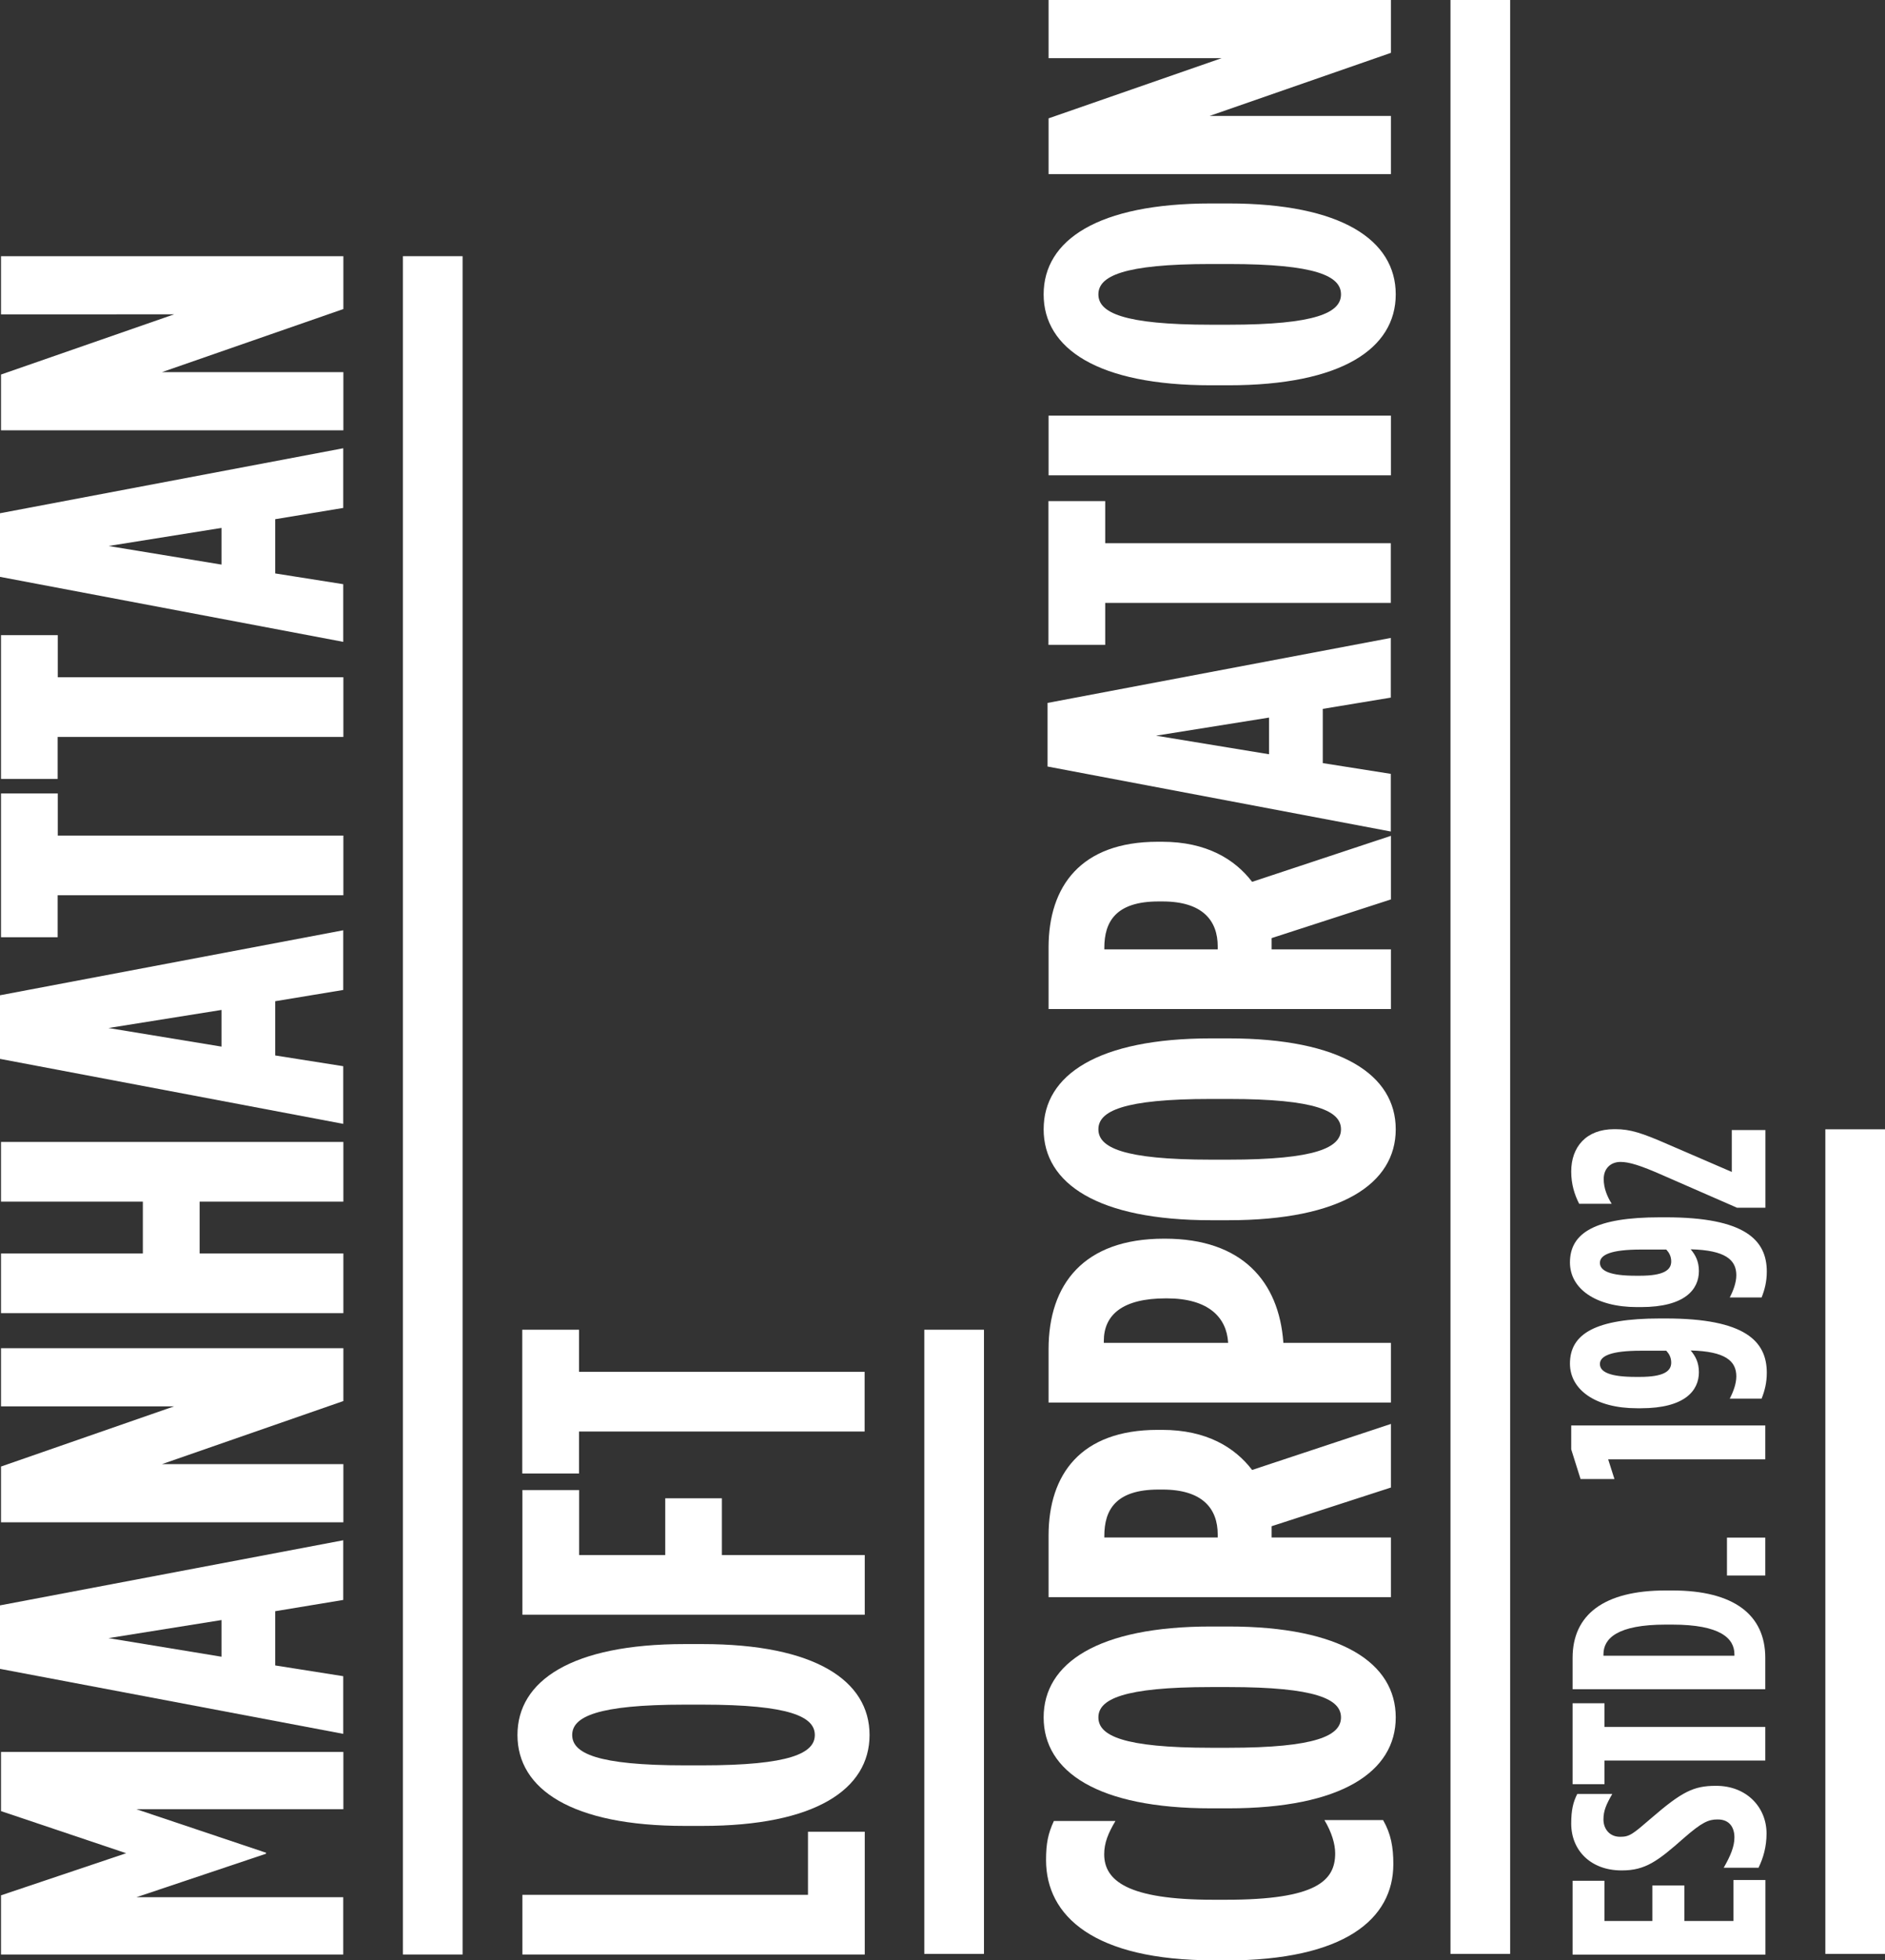
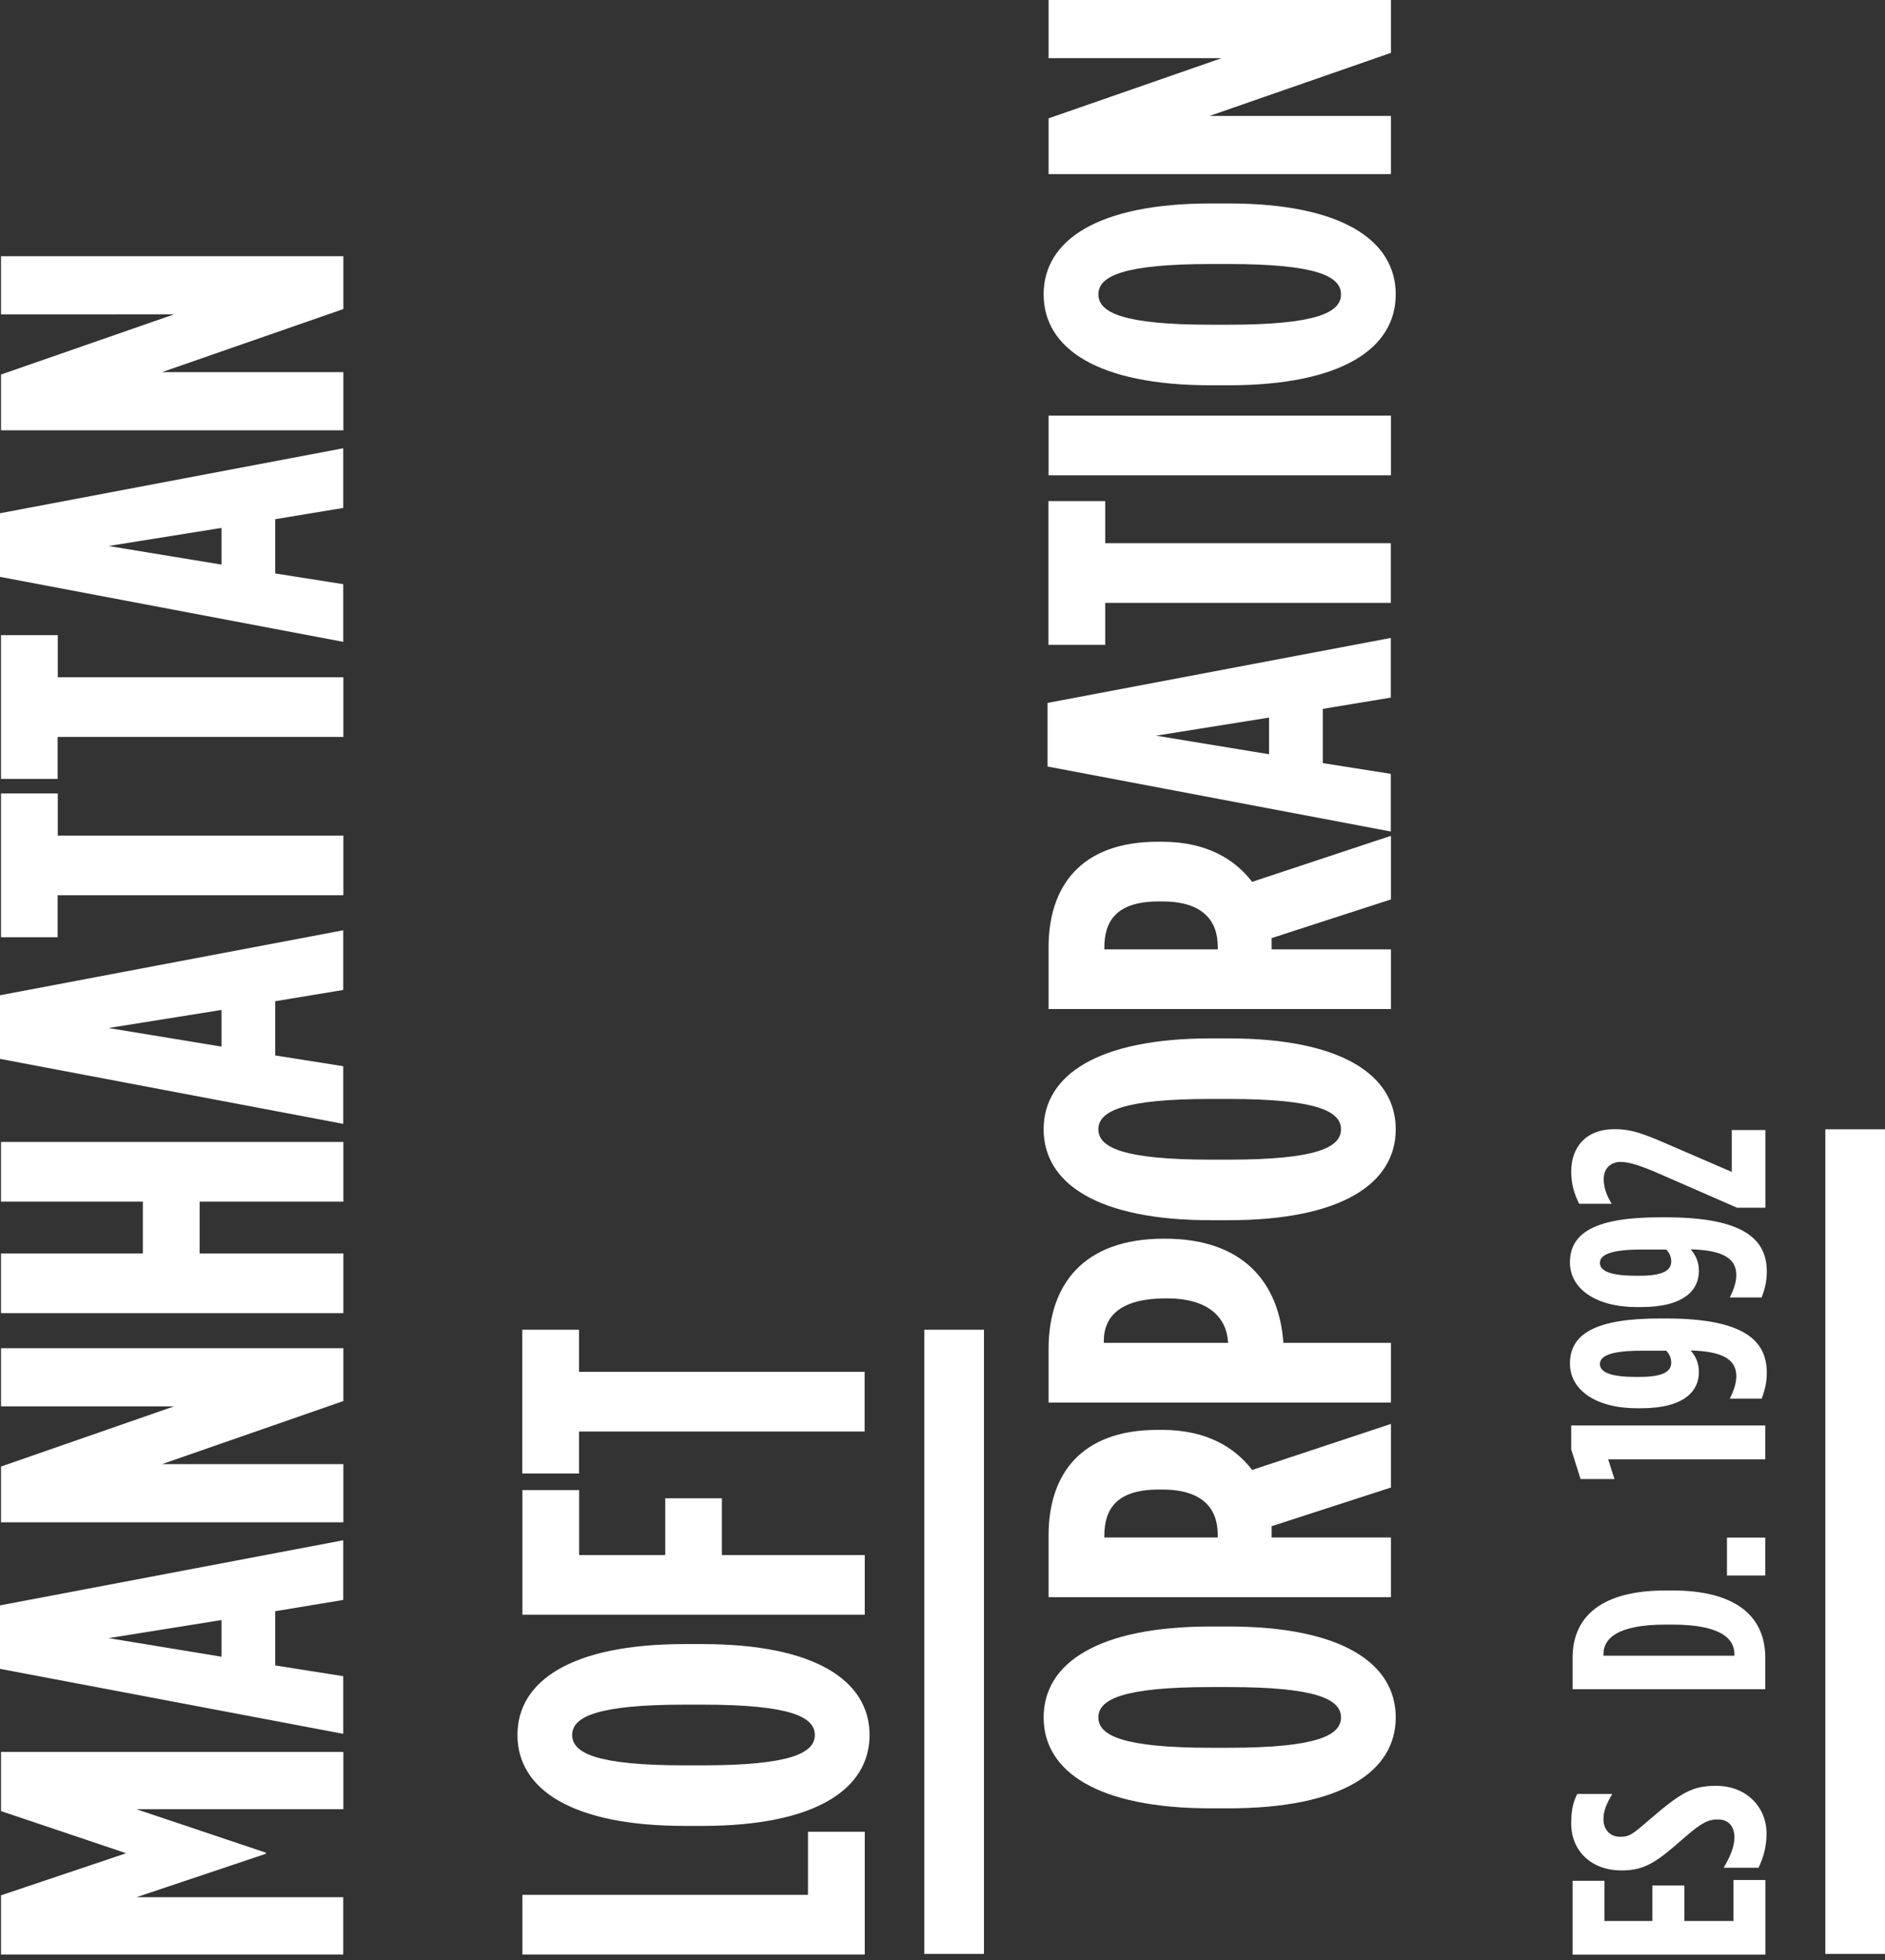
<svg xmlns="http://www.w3.org/2000/svg" id="Layer_2" data-name="Layer 2" viewBox="0 0 149.1 155.03">
  <rect x="0" y="0" width="149.1" height="155.03" fill="#333333" stroke="none" />
  <defs>
    <style>
      .cls-1 {
        fill: #fff;
      }
    </style>
  </defs>
  <g id="Layer_1-2" data-name="Layer 1">
    <g>
      <g>
        <path class="cls-1" d="m.08,154.57v-4.68l9.9-3.33L.08,143.23v-4.68h27.08v4.53H10.79l10.25,3.44v.08l-10.25,3.44h16.36v4.53H.08Z" />
        <path class="cls-1" d="m0,131.99v-5.03l27.15-5.15v4.72l-5.38.89v4.29l5.38.85v4.56l-27.15-5.14Zm17.52-3.87l-8.94,1.43,8.94,1.47v-2.9Z" />
        <path class="cls-1" d="m.08,120.39v-4.41l13.69-4.76H.08v-4.6h27.08v4.18l-14.35,4.99h14.35v4.6H.08Z" />
        <path class="cls-1" d="m.08,103.85v-4.72h11.22v-4.1H.08v-4.72h27.08v4.72h-11.37v4.1h11.37v4.72H.08Z" />
        <path class="cls-1" d="m0,83.74v-5.03l27.15-5.14v4.72l-5.38.89v4.29l5.38.85v4.56L0,83.74Zm17.52-3.87l-8.94,1.43,8.94,1.47v-2.9Z" />
        <path class="cls-1" d="m4.56,70.79v3.33H.08v-11.37h4.49v3.33h22.59v4.72H4.56Z" />
        <path class="cls-1" d="m4.56,58.27v3.33H.08v-11.37h4.49v3.33h22.59v4.72H4.56Z" />
        <path class="cls-1" d="m0,45.62v-5.03l27.15-5.14v4.72l-5.38.89v4.29l5.38.85v4.56L0,45.62Zm17.52-3.87l-8.94,1.43,8.94,1.47v-2.9Z" />
        <path class="cls-1" d="m.08,34.03v-4.41l13.69-4.76H.08v-4.6h27.08v4.18l-14.35,4.99h14.35v4.6H.08Z" />
      </g>
      <g>
        <path class="cls-1" d="m41.32,154.57v-4.72h22.59v-4.99h4.49v9.71h-27.08Z" />
        <path class="cls-1" d="m55.55,144.4h-1.39c-8.93,0-13.23-2.9-13.23-7.19s4.29-7.19,13.23-7.19h1.39c8.93,0,13.23,2.9,13.23,7.19s-4.29,7.19-13.23,7.19Zm0-9.59h-1.39c-6.96,0-8.9.97-8.9,2.4s1.93,2.4,8.9,2.4h1.39c6.96,0,8.9-.97,8.9-2.4s-1.93-2.4-8.9-2.4Z" />
        <path class="cls-1" d="m41.32,127.7v-9.86h4.49v5.14h6.81v-4.49h4.48v4.49h11.3v4.72h-27.08Z" />
        <path class="cls-1" d="m45.8,113.2v3.33h-4.49v-11.37h4.49v3.33h22.59v4.72h-22.59Z" />
      </g>
      <g>
-         <path class="cls-1" d="m96.94,155.03h-.93c-9.52,0-13.27-3.52-13.27-7.93,0-1.32.16-2.09.62-3.09h4.87c-.58.97-.89,1.74-.89,2.63,0,2.09,1.86,3.6,8.63,3.6h1.01c7.16,0,8.63-1.51,8.63-3.67,0-.73-.27-1.66-.85-2.63h4.64c.62,1.08.81,2.13.81,3.48,0,4.33-3.83,7.62-13.27,7.62Z" />
        <path class="cls-1" d="m97.17,143.01h-1.39c-8.94,0-13.23-2.9-13.23-7.19s4.29-7.19,13.23-7.19h1.39c8.94,0,13.23,2.9,13.23,7.19s-4.29,7.19-13.23,7.19Zm0-9.59h-1.39c-6.96,0-8.9.97-8.9,2.4s1.93,2.4,8.9,2.4h1.39c6.96,0,8.9-.97,8.9-2.4s-1.93-2.4-8.9-2.4Z" />
        <path class="cls-1" d="m82.94,126.31v-4.87c0-4.84,2.55-8.36,8.63-8.36h.35c3.52,0,5.76,1.39,7.12,3.17l10.98-3.64v5.03l-9.44,3.06v.89h9.44v4.72h-27.08Zm13.38-4.95c0-2.05-1.2-3.56-4.37-3.56h-.31c-3.4,0-4.29,1.62-4.29,3.67v.12h8.97v-.23Z" />
        <path class="cls-1" d="m82.94,110.92v-4.22c0-5.14,2.78-8.74,9.13-8.74h.08c6.11,0,9.01,3.4,9.36,8.2v.04h8.51v4.72h-27.08Zm14.2-4.76c-.12-1.97-1.55-3.48-4.84-3.48h-.08c-3.44,0-4.91,1.31-4.91,3.37v.15h9.83v-.04Z" />
        <path class="cls-1" d="m97.17,96.5h-1.39c-8.94,0-13.23-2.9-13.23-7.19s4.29-7.19,13.23-7.19h1.39c8.94,0,13.23,2.9,13.23,7.19s-4.29,7.19-13.23,7.19Zm0-9.59h-1.39c-6.96,0-8.9.97-8.9,2.4s1.93,2.4,8.9,2.4h1.39c6.96,0,8.9-.97,8.9-2.4s-1.93-2.4-8.9-2.4Z" />
        <path class="cls-1" d="m82.94,79.8v-4.87c0-4.84,2.55-8.36,8.63-8.36h.35c3.52,0,5.76,1.39,7.12,3.17l10.98-3.64v5.03l-9.44,3.06v.89h9.44v4.72h-27.08Zm13.38-4.95c0-2.05-1.2-3.56-4.37-3.56h-.31c-3.4,0-4.29,1.62-4.29,3.67v.12h8.97v-.23Z" />
        <path class="cls-1" d="m82.86,60.62v-5.03l27.15-5.14v4.72l-5.38.89v4.29l5.38.85v4.56l-27.15-5.14Zm17.52-3.87l-8.94,1.43,8.94,1.47v-2.9Z" />
        <path class="cls-1" d="m87.42,47.67v3.33h-4.49v-11.37h4.49v3.33h22.59v4.72h-22.59Z" />
        <path class="cls-1" d="m82.94,37.59v-4.72h27.08v4.72h-27.08Z" />
        <path class="cls-1" d="m97.17,30.47h-1.39c-8.94,0-13.23-2.9-13.23-7.19s4.29-7.19,13.23-7.19h1.39c8.94,0,13.23,2.9,13.23,7.19s-4.29,7.19-13.23,7.19Zm0-9.59h-1.39c-6.96,0-8.9.97-8.9,2.4s1.93,2.4,8.9,2.4h1.39c6.96,0,8.9-.97,8.9-2.4s-1.93-2.4-8.9-2.4Z" />
        <path class="cls-1" d="m82.94,13.77v-4.41l13.69-4.76h-13.69V0h27.08v4.18l-14.35,4.99h14.35v4.6h-27.08Z" />
      </g>
      <g>
        <path class="cls-1" d="m124.39,154.57v-5.83h2.52v3.18h3.79v-2.81h2.53v2.81h3.88v-3.24h2.53v5.9h-15.24Z" />
        <path class="cls-1" d="m139.11,147.71h-2.77c.54-.94.85-1.68.85-2.4,0-.76-.37-1.42-1.31-1.42h-.04c-.7,0-1.22.22-2.66,1.48-2.05,1.81-3.03,2.55-4.88,2.55h-.04c-2.44,0-3.98-1.59-3.98-3.7,0-1.07.15-1.7.48-2.35h2.77c-.48.83-.7,1.33-.7,2.02,0,.74.48,1.37,1.31,1.37h.04c.72,0,.98-.22,2.44-1.48,2.42-2.09,3.35-2.55,5.09-2.55h.04c2.39,0,3.98,1.68,3.98,3.77,0,1.05-.26,1.94-.63,2.7Z" />
-         <path class="cls-1" d="m126.91,139.23v1.87h-2.52v-6.4h2.52v1.87h12.72v2.66h-12.72Z" />
        <path class="cls-1" d="m124.39,133.59v-2.48c0-3.4,2.46-5.33,7.36-5.33h.52c4.9,0,7.36,1.94,7.36,5.33v2.48h-15.24Zm12.8-2.76c0-1.26-1.11-2.35-4.92-2.35h-.52c-3.81,0-4.92,1.09-4.92,2.35v.11h10.36v-.11Z" />
        <path class="cls-1" d="m136.6,124.6v-3h3.03v3h-3.03Z" />
        <path class="cls-1" d="m127.2,115.4l.5,1.57h-2.68l-.74-2.35v-1.89h15.35v2.68h-12.43Z" />
        <path class="cls-1" d="m139.32,110.61h-2.5c.28-.54.52-1.18.52-1.76,0-1.22-.87-1.98-3.61-2.05.37.44.65.94.65,1.72,0,1.44-1.09,2.85-4.59,2.85h-.3c-3.31,0-5.31-1.48-5.31-3.53,0-2.37,2.05-3.57,7.12-3.57h.46c6.29,0,7.99,1.81,7.99,4.29,0,.81-.17,1.44-.41,2.05Zm-7.53-3.79h-2c-2.35,0-3.24.41-3.24,1.05s.81,1.02,2.83,1.02h.33c1.87,0,2.48-.44,2.48-1.13,0-.41-.17-.7-.39-.94Z" />
        <path class="cls-1" d="m139.32,102.61h-2.5c.28-.54.52-1.18.52-1.76,0-1.22-.87-1.98-3.61-2.05.37.44.65.94.65,1.72,0,1.44-1.09,2.85-4.59,2.85h-.3c-3.31,0-5.31-1.48-5.31-3.53,0-2.37,2.05-3.57,7.12-3.57h.46c6.29,0,7.99,1.81,7.99,4.29,0,.81-.17,1.44-.41,2.05Zm-7.53-3.79h-2c-2.35,0-3.24.41-3.24,1.05s.81,1.02,2.83,1.02h.33c1.87,0,2.48-.44,2.48-1.13,0-.41-.17-.7-.39-.94Z" />
        <path class="cls-1" d="m137.39,95.51l-5.88-2.57c-1.76-.78-2.66-1.05-3.33-1.05-.78,0-1.33.52-1.33,1.35,0,.74.28,1.39.63,1.96h-2.57c-.37-.72-.63-1.55-.63-2.55,0-1.94,1.18-3.35,3.4-3.35h.11c1.15,0,2.09.3,4.14,1.2l5.05,2.18v-3.31h2.66v6.14h-2.24Z" />
      </g>
-       <rect class="cls-1" x="31.87" y="20.26" width="4.72" height="134.31" />
      <rect class="cls-1" x="73.11" y="105.16" width="4.72" height="49.36" />
-       <rect class="cls-1" x="114.73" y="0" width="4.72" height="154.52" />
      <rect class="cls-1" x="144.38" y="89.31" width="4.72" height="65.21" />
    </g>
  </g>
</svg>